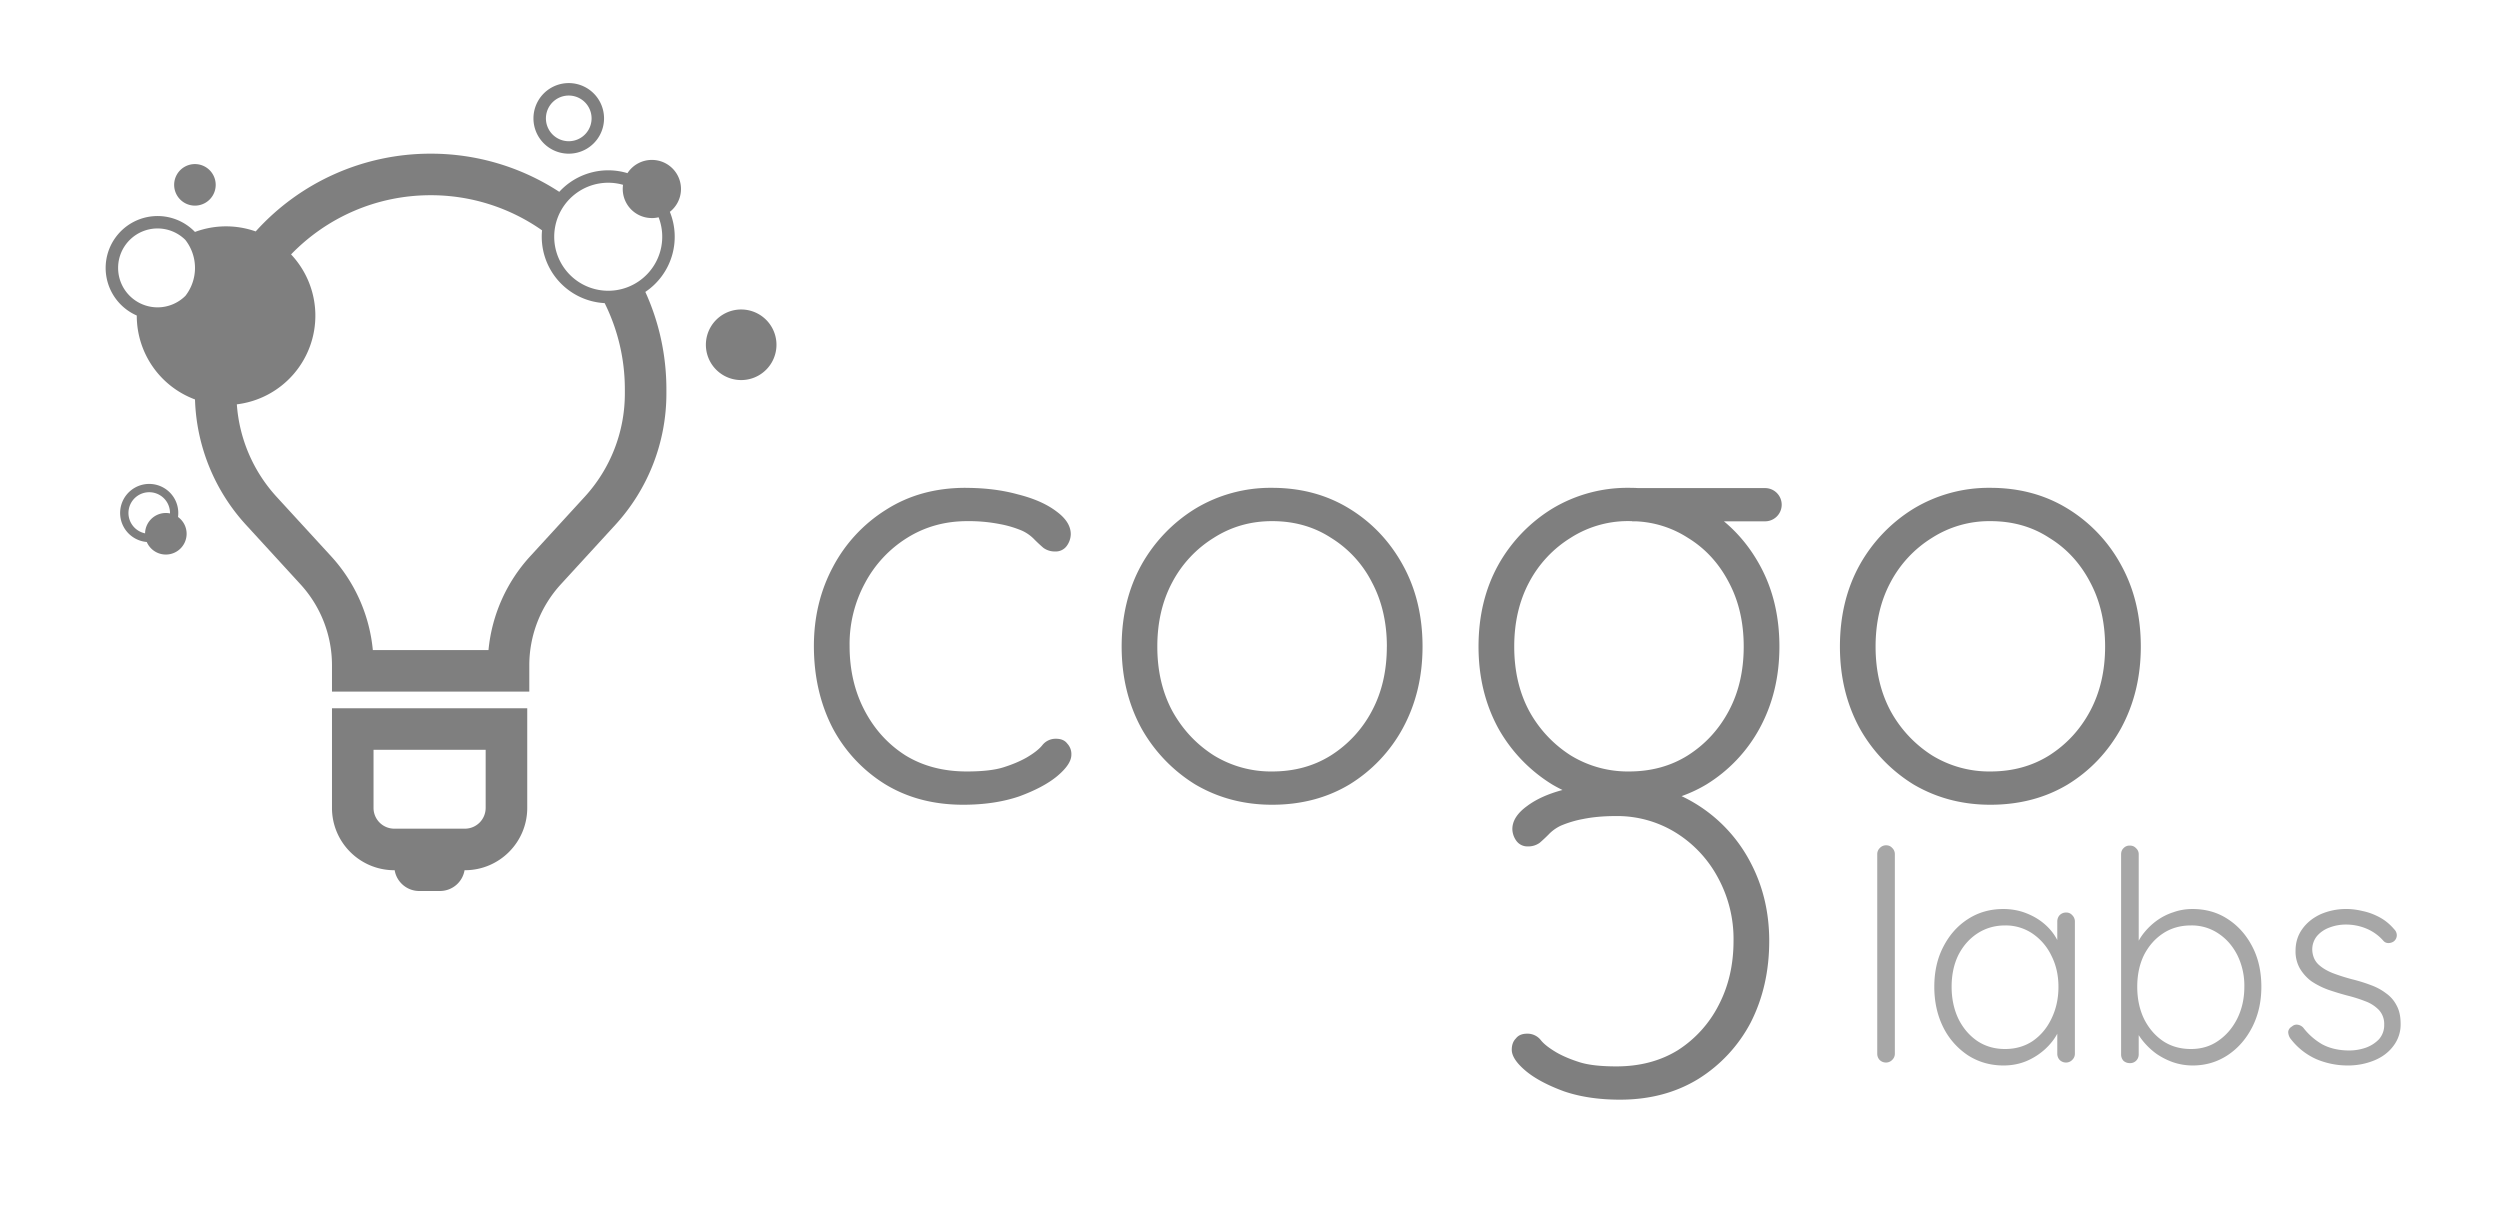
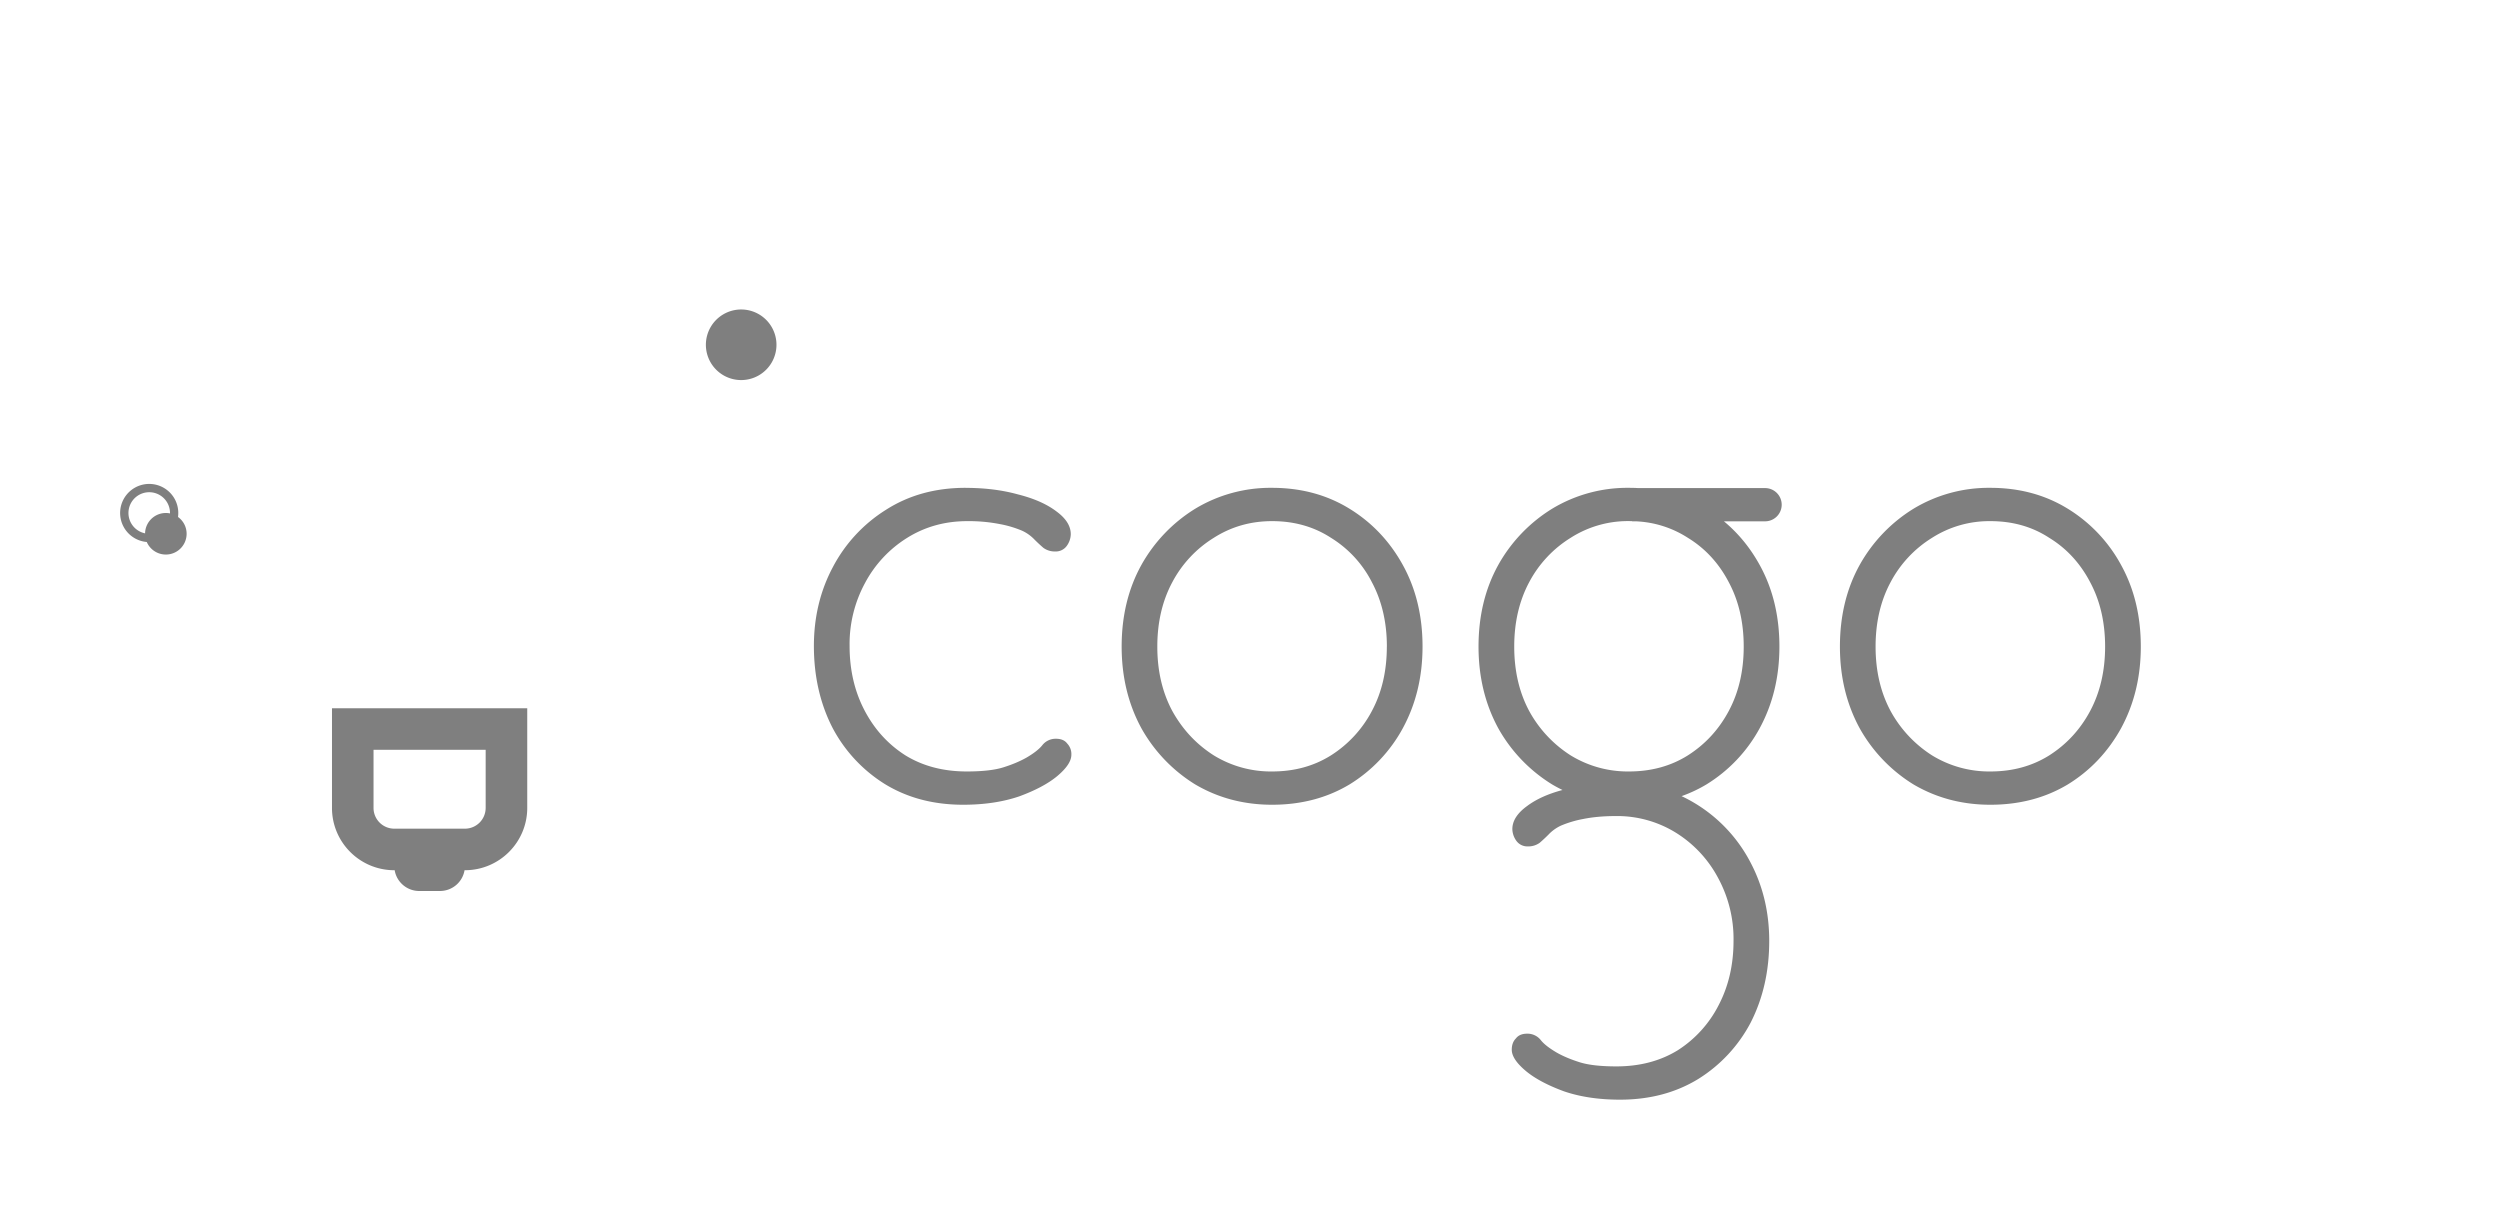
<svg xmlns="http://www.w3.org/2000/svg" width="68" height="33" fill="none">
-   <path fill-rule="evenodd" clip-rule="evenodd" d="M14.51 3.22a.96.96 0 1 1 1.92 0 .96.96 0 0 1-1.92 0Zm.96-.621a.621.621 0 1 0 0 1.242.621.621 0 0 0 0-1.242ZM17.73 4.35a.79.79 0 0 0-.663.36 1.808 1.808 0 0 0-1.855.508 6.382 6.382 0 0 0-3.498-1.038 6.395 6.395 0 0 0-4.759 2.115 2.425 2.425 0 0 0-1.652.014A1.412 1.412 0 1 0 3.72 8.582v.005a2.43 2.43 0 0 0 1.584 2.278 5.287 5.287 0 0 0 1.388 3.412l1.482 1.617a3.26 3.26 0 0 1 .856 2.202v.716h5.367v-.716c0-.815.306-1.6.857-2.202l1.482-1.617a5.287 5.287 0 0 0 1.39-3.573v-.112c0-.946-.205-1.844-.573-2.652a1.806 1.806 0 0 0 .667-2.178.79.79 0 0 0-.49-1.412Zm0 1.582a.793.793 0 0 0 .184-.022 1.469 1.469 0 1 1-.967-.883.79.79 0 0 0 .783.904Zm-1.283 2.313a1.808 1.808 0 0 1-1.703-1.98 5.258 5.258 0 0 0-3.03-.955c-1.49 0-2.837.618-3.797 1.61a2.43 2.43 0 0 1-1.475 4.078 4.157 4.157 0 0 0 1.082 2.516l1.483 1.617a4.388 4.388 0 0 1 1.134 2.551h3.146a4.39 4.39 0 0 1 1.134-2.551l1.482-1.617a4.157 4.157 0 0 0 1.093-2.81v-.112a5.26 5.26 0 0 0-.549-2.347ZM5.041 8.05a1.237 1.237 0 0 0 0-1.525 1.073 1.073 0 1 0 0 1.524Z" fill="#7F7F7F" />
  <path d="M21.12 9.378a.96.96 0 1 1-1.92 0 .96.96 0 0 1 1.92 0Z" fill="#7F7F7F" />
  <path fill-rule="evenodd" clip-rule="evenodd" d="M14.34 19.264H9.03v2.712c0 .936.76 1.694 1.695 1.694h.01c.053.32.332.565.668.565h.565a.678.678 0 0 0 .668-.565h.01c.936 0 1.695-.759 1.695-1.695v-2.711Zm-4.18 2.712v-1.582h3.05v1.582a.565.565 0 0 1-.564.564h-1.92a.565.565 0 0 1-.566-.564Z" fill="#7F7F7F" />
-   <path d="M5.302 5.593a.565.565 0 1 0 0-1.13.565.565 0 0 0 0 1.13Z" fill="#7F7F7F" />
  <path fill-rule="evenodd" clip-rule="evenodd" d="M5.076 14.518a.565.565 0 0 1-1.084.224.791.791 0 1 1 .85-.68c.142.102.234.269.234.457Zm-.452-.553v-.011a.565.565 0 1 0-.678.553.565.565 0 0 1 .678-.542Z" fill="#7F7F7F" />
-   <path d="M51.54 28.661a.23.23 0 0 1-.072.168.23.23 0 0 1-.168.072.239.239 0 0 1-.175-.072.245.245 0 0 1-.064-.168v-5.43a.23.23 0 0 1 .072-.167.23.23 0 0 1 .167-.072c.07 0 .125.024.168.072a.23.23 0 0 1 .072.168v5.43ZM56.197 24.82c.07 0 .125.025.168.073a.24.24 0 0 1 .072.175v3.593a.23.23 0 0 1-.072.168.23.23 0 0 1-.168.072.239.239 0 0 1-.175-.072.245.245 0 0 1-.064-.168v-.95l.136-.064c0 .15-.043.3-.128.455-.08.155-.192.298-.335.431a1.79 1.79 0 0 1-.511.328c-.192.08-.4.12-.623.12-.362 0-.687-.094-.974-.28a1.962 1.962 0 0 1-.67-.766c-.16-.325-.24-.69-.24-1.094 0-.415.083-.78.248-1.094.165-.32.388-.57.67-.75.282-.182.602-.272.958-.272.229 0 .442.04.639.12.202.08.377.189.526.327.15.139.264.298.344.48.085.175.128.358.128.55l-.168-.12v-1.014c0-.069.021-.128.064-.175a.239.239 0 0 1 .175-.072Zm-1.66 3.713c.282 0 .532-.071.75-.215.218-.15.389-.351.511-.607.128-.26.192-.55.192-.87 0-.314-.064-.596-.192-.847a1.518 1.518 0 0 0-.51-.598 1.299 1.299 0 0 0-.751-.224c-.277 0-.527.072-.75.216-.219.143-.392.34-.52.59-.122.25-.183.538-.183.863 0 .32.061.61.184.87.127.256.3.458.519.607.218.144.468.215.75.215ZM59.633 24.725c.362 0 .682.09.958.271.282.181.506.432.671.75.165.315.247.68.247 1.095 0 .404-.082.769-.247 1.094-.165.324-.389.58-.67.766-.283.186-.6.28-.95.28-.187 0-.365-.03-.535-.088a1.928 1.928 0 0 1-.455-.232 1.92 1.92 0 0 1-.368-.351 1.771 1.771 0 0 1-.255-.431l.144-.104v.902c0 .07-.024.128-.072.176a.227.227 0 0 1-.168.064.255.255 0 0 1-.175-.064.255.255 0 0 1-.064-.176V23.24c0-.07.021-.125.064-.168a.223.223 0 0 1 .175-.072c.07 0 .125.024.168.072a.214.214 0 0 1 .072.168v2.675l-.112-.064c.053-.165.13-.314.231-.447.107-.139.23-.259.368-.36.138-.1.29-.178.455-.231.165-.059.338-.088.518-.088Zm-.04.447c-.287 0-.54.072-.758.216-.218.143-.39.34-.519.59-.122.25-.183.538-.183.863 0 .32.06.61.183.87.128.256.301.458.52.607.217.144.47.215.758.215.282 0 .53-.074.742-.223.218-.15.391-.351.519-.607.128-.26.191-.548.191-.862a1.87 1.87 0 0 0-.191-.863c-.128-.25-.3-.447-.519-.59a1.295 1.295 0 0 0-.742-.216ZM62.303 28.254a.333.333 0 0 1-.064-.184c.006-.064.04-.114.104-.151a.183.183 0 0 1 .144-.048.256.256 0 0 1 .16.08c.143.186.316.338.518.455.208.111.453.167.735.167.149 0 .295-.024.439-.072a.924.924 0 0 0 .367-.231.575.575 0 0 0 .144-.4.557.557 0 0 0-.144-.399.992.992 0 0 0-.375-.239 3.883 3.883 0 0 0-.48-.152 7.588 7.588 0 0 1-.526-.16 2.144 2.144 0 0 1-.455-.23 1.195 1.195 0 0 1-.311-.344.93.93 0 0 1-.12-.487c0-.224.061-.42.184-.591.122-.17.287-.303.495-.4a1.73 1.73 0 0 1 .718-.143c.133 0 .277.019.431.056.154.032.306.088.455.168.15.08.282.188.4.327a.23.23 0 0 1 .071.168.212.212 0 0 1-.08.16.246.246 0 0 1-.151.047.174.174 0 0 1-.136-.064 1.26 1.26 0 0 0-.455-.327 1.436 1.436 0 0 0-.567-.112c-.154 0-.3.027-.439.08a.81.81 0 0 0-.335.223.576.576 0 0 0-.136.4c.01.154.064.28.16.375.1.096.231.176.39.24a5.2 5.2 0 0 0 .552.175c.17.043.332.093.487.152.16.058.298.133.415.223a.897.897 0 0 1 .287.328c.075.133.112.3.112.503a.956.956 0 0 1-.2.607c-.127.17-.3.3-.519.39a1.88 1.88 0 0 1-.726.137 2.18 2.18 0 0 1-.838-.168 1.803 1.803 0 0 1-.71-.559Z" fill="#A7A7A7" />
  <path d="M26.262 13.27c.518 0 .992.058 1.424.177.43.108.776.259 1.035.453.27.194.404.404.404.63a.561.561 0 0 1-.113.324.368.368 0 0 1-.308.146.524.524 0 0 1-.323-.098 4.313 4.313 0 0 1-.243-.226 1.104 1.104 0 0 0-.34-.242 2.897 2.897 0 0 0-.598-.178 4.39 4.39 0 0 0-.89-.081c-.603 0-1.147.15-1.633.453a3.232 3.232 0 0 0-1.148 1.229 3.481 3.481 0 0 0-.42 1.714c0 .647.134 1.23.404 1.747.27.517.641.927 1.116 1.229.474.291 1.03.437 1.666.437.43 0 .765-.038 1.002-.114.238-.075.442-.161.615-.258.205-.119.35-.232.437-.34a.46.46 0 0 1 .372-.178c.14 0 .242.043.307.13a.415.415 0 0 1 .113.307c0 .172-.13.366-.388.582-.248.205-.593.388-1.035.55-.442.15-.949.226-1.52.226-.809 0-1.52-.188-2.135-.566a3.99 3.99 0 0 1-1.423-1.536c-.335-.658-.502-1.396-.502-2.216 0-.787.173-1.504.518-2.15a4.069 4.069 0 0 1 1.44-1.553c.625-.4 1.347-.599 2.166-.599Z" fill="#7F7F7F" />
  <path fill-rule="evenodd" clip-rule="evenodd" d="M38.693 17.587c0 .82-.178 1.558-.534 2.216a4.07 4.07 0 0 1-1.456 1.536c-.614.367-1.315.55-2.102.55-.766 0-1.461-.183-2.087-.55a4.196 4.196 0 0 1-1.471-1.536c-.356-.658-.534-1.396-.534-2.216 0-.83.178-1.569.534-2.215a4.196 4.196 0 0 1 1.471-1.537 3.96 3.96 0 0 1 2.087-.566c.787 0 1.488.189 2.102.566.615.377 1.1.89 1.456 1.537.356.646.534 1.385.534 2.215Zm-.97 0c0-.657-.136-1.24-.405-1.746a3.035 3.035 0 0 0-1.116-1.213c-.464-.302-.997-.453-1.601-.453-.582 0-1.11.15-1.585.453a3.15 3.15 0 0 0-1.132 1.213c-.27.506-.405 1.089-.405 1.746 0 .658.135 1.24.405 1.747.28.507.657.911 1.132 1.213a2.97 2.97 0 0 0 1.585.437c.604 0 1.137-.146 1.6-.437a3.183 3.183 0 0 0 1.117-1.213c.27-.507.404-1.089.404-1.747ZM57.696 19.803c.356-.658.534-1.396.534-2.216 0-.83-.178-1.569-.534-2.215a4.07 4.07 0 0 0-1.456-1.537c-.614-.377-1.315-.566-2.102-.566a3.96 3.96 0 0 0-2.087.566 4.196 4.196 0 0 0-1.471 1.537c-.356.646-.534 1.385-.534 2.215 0 .82.178 1.558.534 2.216a4.196 4.196 0 0 0 1.471 1.536c.626.367 1.321.55 2.087.55.787 0 1.488-.183 2.102-.55.615-.377 1.1-.89 1.456-1.536Zm-.841-3.962c.27.506.404 1.089.404 1.746 0 .658-.135 1.24-.404 1.747-.27.507-.642.911-1.116 1.213-.464.291-.997.437-1.601.437a2.97 2.97 0 0 1-1.585-.437 3.31 3.31 0 0 1-1.132-1.213c-.27-.507-.405-1.089-.405-1.747 0-.657.135-1.24.405-1.746a3.15 3.15 0 0 1 1.132-1.213 2.89 2.89 0 0 1 1.585-.453c.604 0 1.137.15 1.6.453.475.29.847.695 1.117 1.213ZM48.4 17.587c0 .82-.178 1.558-.534 2.216a4.07 4.07 0 0 1-1.455 1.536 3.766 3.766 0 0 1-.672.316 4.069 4.069 0 0 1 1.866 1.787c.345.647.518 1.364.518 2.151 0 .82-.168 1.558-.502 2.216a3.99 3.99 0 0 1-1.423 1.536c-.615.378-1.326.566-2.135.566-.571 0-1.078-.075-1.52-.226-.442-.162-.787-.345-1.035-.55-.259-.216-.388-.41-.388-.582 0-.13.037-.232.113-.308.065-.086.167-.129.307-.129a.46.46 0 0 1 .372.178c.086.108.232.22.437.34.172.097.377.183.614.258.238.076.572.114 1.003.114.636 0 1.191-.146 1.666-.437a3.152 3.152 0 0 0 1.116-1.23c.27-.517.404-1.1.404-1.746a3.48 3.48 0 0 0-.42-1.714 3.231 3.231 0 0 0-1.149-1.23 3.029 3.029 0 0 0-1.633-.452c-.334 0-.63.027-.89.08a2.912 2.912 0 0 0-.598.178 1.102 1.102 0 0 0-.34.243 4.388 4.388 0 0 1-.242.226.524.524 0 0 1-.324.098.368.368 0 0 1-.307-.146.561.561 0 0 1-.113-.324c0-.226.135-.436.404-.63.244-.183.564-.328.96-.434a4.01 4.01 0 0 1-.278-.149 4.196 4.196 0 0 1-1.472-1.536c-.356-.658-.534-1.396-.534-2.216 0-.83.178-1.569.534-2.215a4.196 4.196 0 0 1 1.472-1.537 3.96 3.96 0 0 1 2.086-.566c.085 0 .169.002.252.007h3.45a.452.452 0 1 1 0 .904h-1.119c.393.326.718.724.975 1.192.356.646.534 1.385.534 2.215Zm-3.908-3.407a2.82 2.82 0 0 1 1.417.448c.475.29.847.695 1.116 1.213.27.506.404 1.089.404 1.746 0 .658-.134 1.24-.404 1.747-.27.507-.641.911-1.116 1.213-.463.291-.997.437-1.6.437a2.97 2.97 0 0 1-1.586-.437 3.31 3.31 0 0 1-1.132-1.213c-.27-.507-.404-1.089-.404-1.747 0-.657.135-1.24.404-1.746a3.15 3.15 0 0 1 1.132-1.213 2.89 2.89 0 0 1 1.672-.452v.004h.097Z" fill="#7F7F7F" />
</svg>